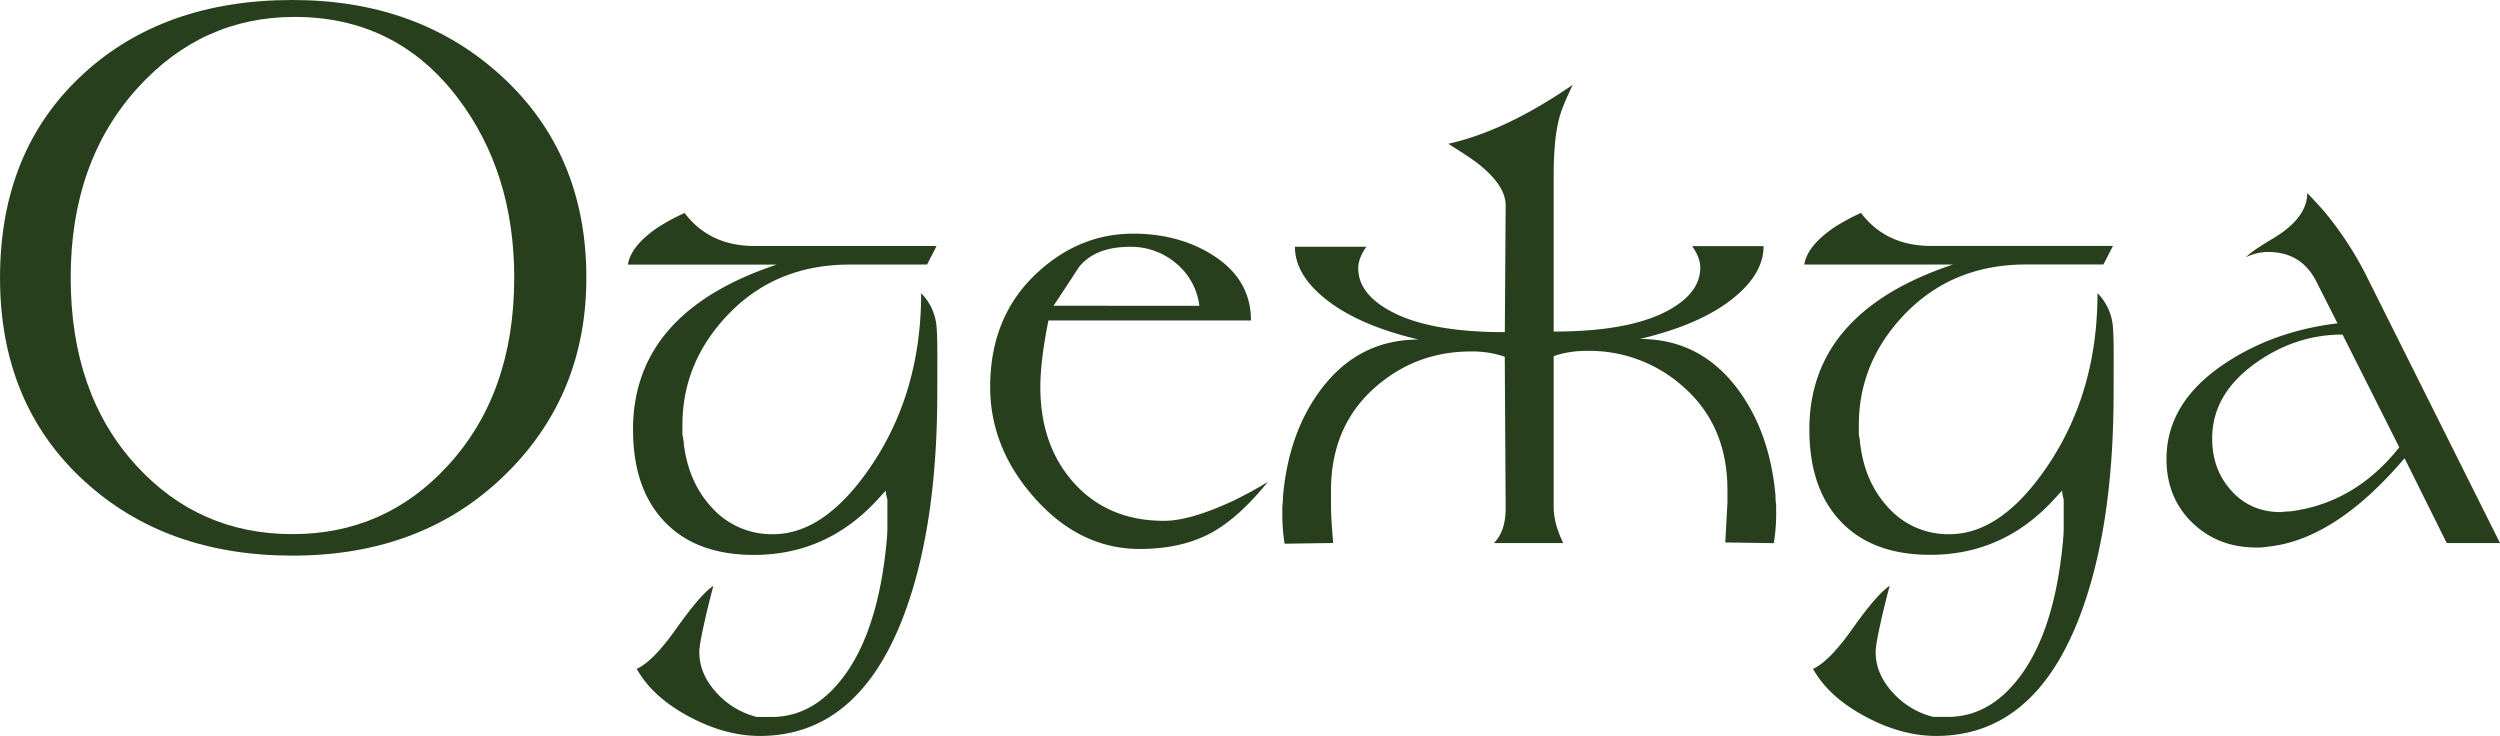
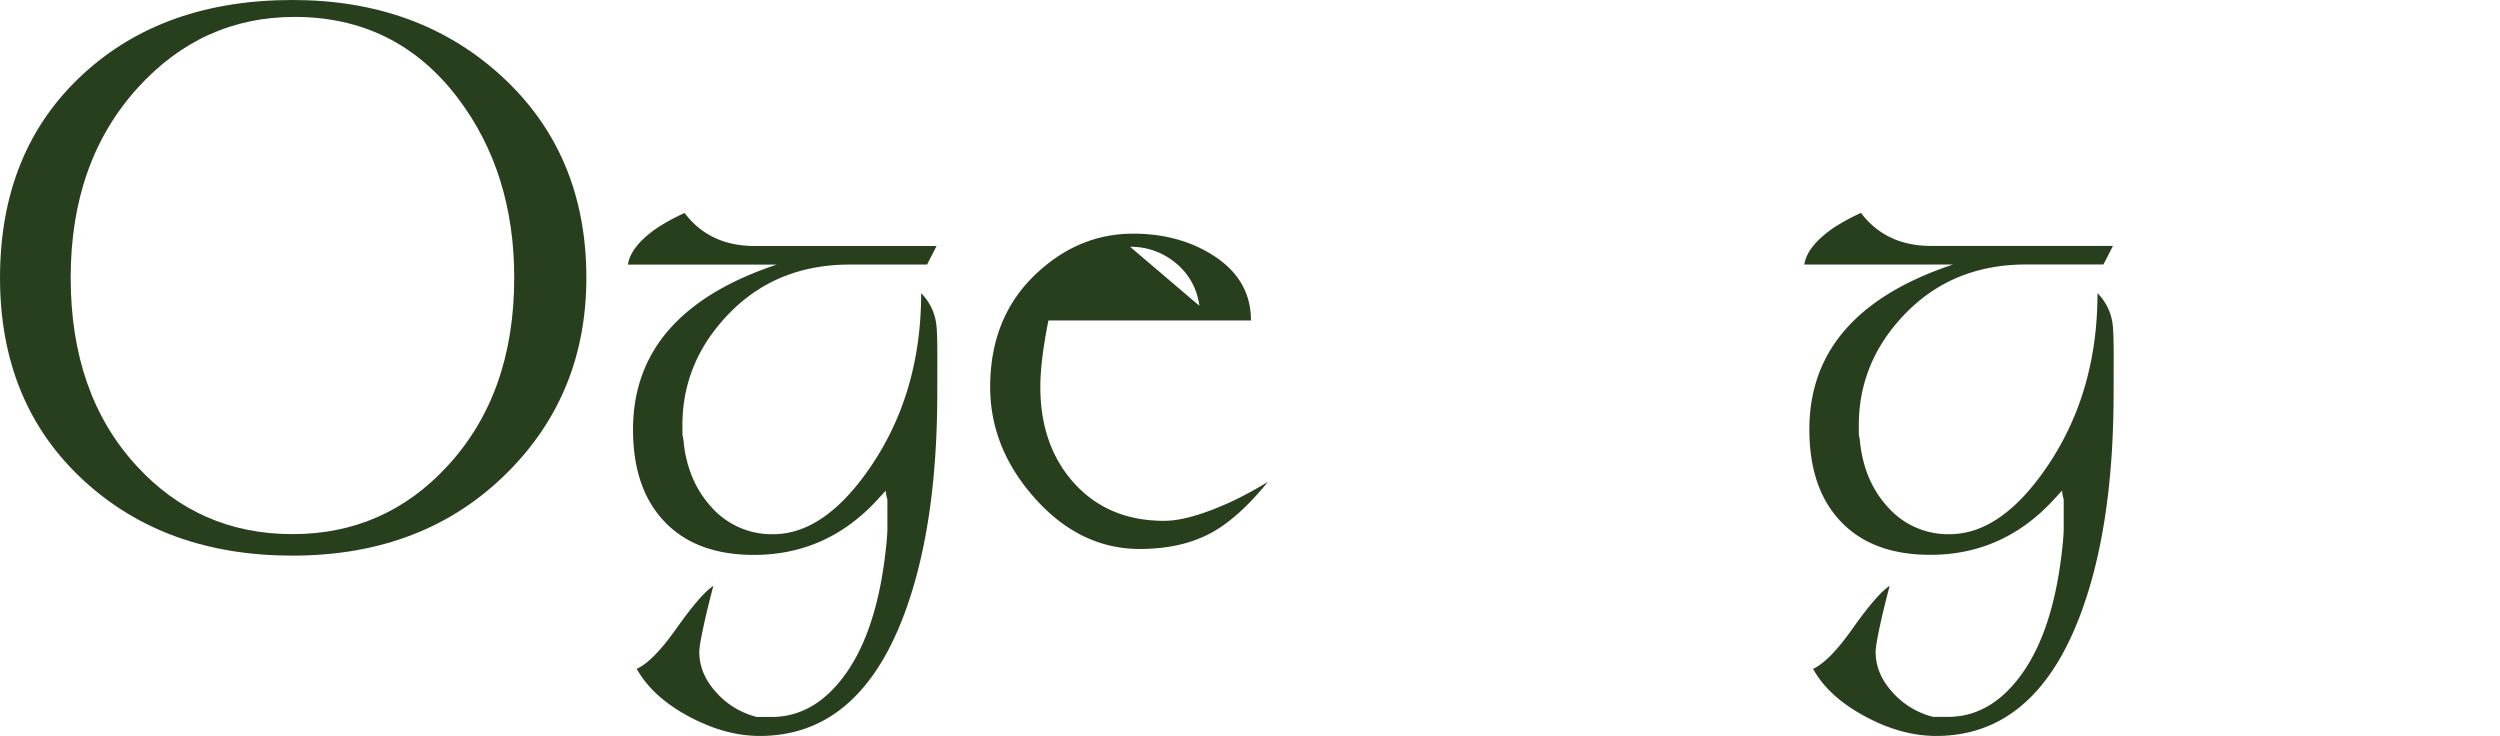
<svg xmlns="http://www.w3.org/2000/svg" id="Слой_1" data-name="Слой 1" viewBox="0 0 1211.33 356.62">
  <defs>
    <style>.cls-1{fill:#273f1d;}</style>
  </defs>
  <path class="cls-1" d="M638.78,495.92q0,56.12-38.17,94.29-40.35,40.37-104.23,40.36-61.53,0-101-36.26-40.71-37.38-40.7-98.39,0-61.71,40.35-98.75,39-35.82,101.36-35.82,60.82,0,101,36.61Q638.78,435.7,638.78,495.92Zm-34.95,0q0-50.9-27.19-86.89-29.89-39.48-79.22-39.48-44.79,0-76,34.33-32.51,35.82-32.5,92,0,56.38,31.81,91.07,30.4,33.21,75.65,33.2,44.88,0,75.29-33.2Q603.83,552,603.83,495.92Z" transform="translate(-354.67 -361.35)" />
  <path class="cls-1" d="M808.81,551.61q0,66.84-17.16,110.33-22.14,56-68.85,56-16.49,0-33.82-9.15-18.12-9.58-25.8-23.36Q671,681.9,682.1,666.3q12-17,18.21-21.09-1.65,6.27-3.22,12.81-3.58,15.26-3.58,19.26,0,10.89,8.72,20.13a38.83,38.83,0,0,0,19.17,11.33h7.15q20.31,0,35-19.7,16.54-22.21,20.65-64.57c.29-3,.44-5.29.44-6.8v-14.3a16.85,16.85,0,0,1-.79-4.27l-4.27,4.62q-24.49,26.5-59.61,26.5-28.24,0-43.58-16.39-15-15.95-15-44.36,0-56.73,69.64-79.92H658.91q1.4-9,14.3-17.86a102.58,102.58,0,0,1,13.16-7.15q12.11,16,33.9,16h88.2l-4.62,9H766.37q-36,0-59.26,24.58-21.79,23-21.79,53.25V572a24.79,24.79,0,0,1,.7,4.62q2.26,18.3,13.33,30.41a39,39,0,0,0,29.89,13.16q25.37,0,47.85-33.55Q801,551,801,503.41a26,26,0,0,1,7.23,14.29q.62,3.66.61,16.48Z" transform="translate(-354.67 -361.35)" />
-   <path class="cls-1" d="M969,594.83Q955.06,612,942.07,619.24q-14.55,8.1-35.12,8.1-29.12,0-51.16-24.92-21.36-24.15-21.35-53.6,0-34.26,22.83-55.34,20.47-18.92,46.45-18.92,21.62,0,37.91,10,19.17,11.76,19.17,32.07H862.67q-3.92,19.61-3.92,32.16,0,28,15.78,46,16.63,18.92,44.18,18.92,12.28,0,32.5-9.24A187.59,187.59,0,0,0,969,594.83Zm-33.2-85.32a31.67,31.67,0,0,0-11.28-20.57,33.61,33.61,0,0,0-22.27-8q-17.09,0-24.92,10-7.16,11.07-12.21,18.56Z" transform="translate(-354.67 -361.35)" />
-   <path class="cls-1" d="M1084.21,461q.09-9.93-13.86-20.74-3.13-2.44-13.94-9.24,27.79-6.19,60.31-28.59-5,10.38-6.45,15.78-2.79,10.11-2.79,28.15V522q36.16,0,54.9-9.93,16.13-8.53,16.13-21.09,0-4.71-3.93-10.37h34.6q0,12.9-13.59,24.31-16,13.51-46.37,20.66,29.12,0,47.24,24.05,15.69,20.83,18.48,51.68a42.41,42.41,0,0,0,.34,5v3.92a90.67,90.67,0,0,1-1.13,14.3l-23.53-.35,1.05-19.26v-6.1q0-31.82-22.14-50.73a68,68,0,0,0-45.67-16.73,48.83,48.83,0,0,0-16.38,2.53V607.3q0,7.49,4.62,17.17h-33.56q5.76-5.85,5.67-17.17l-.44-73.12a48.83,48.83,0,0,0-16.38-2.53q-26.15,0-45.67,16.73-22.14,18.92-22.14,50.72v6.1c0,3.67.15,7.41.44,11.25l.61,8-23.53.34A90.45,90.45,0,0,1,976,610.52V606.6a42.41,42.41,0,0,0,.34-5q2.79-30.86,18.48-51.68,18.13-24.06,47.24-24.05-30.33-7.15-46.37-20.66-13.59-11.42-13.59-24.31h34.6q-3.93,5.65-3.93,10.37,0,12.54,16.13,21.09,18.74,9.93,54.9,9.93Z" transform="translate(-354.67 -361.35)" />
+   <path class="cls-1" d="M969,594.83Q955.06,612,942.07,619.24q-14.55,8.1-35.12,8.1-29.12,0-51.16-24.92-21.36-24.15-21.35-53.6,0-34.26,22.83-55.34,20.47-18.92,46.45-18.92,21.62,0,37.91,10,19.17,11.76,19.17,32.07H862.67q-3.92,19.61-3.92,32.16,0,28,15.78,46,16.63,18.92,44.18,18.92,12.28,0,32.5-9.24A187.59,187.59,0,0,0,969,594.83Zm-33.2-85.32a31.67,31.67,0,0,0-11.28-20.57,33.61,33.61,0,0,0-22.27-8Z" transform="translate(-354.67 -361.35)" />
  <path class="cls-1" d="M1378.78,551.61q0,66.84-17.17,110.33-22.14,56-68.85,56-16.47,0-33.81-9.15-18.14-9.58-25.8-23.36,7.85-3.57,18.91-19.17,12-17,18.22-21.09-1.66,6.27-3.23,12.81-3.57,15.26-3.57,19.26,0,10.89,8.71,20.13a38.9,38.9,0,0,0,19.18,11.33h7.14q20.31,0,35-19.7,16.56-22.21,20.66-64.57c.29-3,.43-5.29.43-6.8v-14.3a17.2,17.2,0,0,1-.78-4.27l-4.27,4.62q-24.49,26.5-59.61,26.5-28.25,0-43.58-16.39-15-15.95-15-44.36,0-56.73,69.63-79.92h-72.07q1.39-9,14.29-17.86a103.28,103.28,0,0,1,13.16-7.15q12.12,16,33.9,16h88.2l-4.62,9h-37.47q-36,0-59.27,24.58-21.78,23-21.78,53.25V572a25.42,25.42,0,0,1,.69,4.62q2.26,18.3,13.34,30.41a39,39,0,0,0,29.89,13.16q25.36,0,47.85-33.55,23.88-35.64,23.88-83.23a26,26,0,0,1,7.23,14.29q.61,3.66.61,16.48Z" transform="translate(-354.67 -361.35)" />
-   <path class="cls-1" d="M1566,624.47h-25.81l-20.43-41.08q-33.57,39.42-66.09,42.82a29.27,29.27,0,0,1-5.67.43q-18.75,0-31.17-12.11t-12.43-30.78q0-27.63,28.7-46.55,23.55-15.53,54.17-19.18L1477,497.73q-7.25-14.28-23.29-14.28a23.79,23.79,0,0,0-10.74,2.53q2.44-2.79,12.9-9,16.74-9.93,16.74-22.13,7.05,7.41,9.67,10.72a163.9,163.9,0,0,1,18.56,28.58Zm-48.8-46.38-27.49-54.63q-22.56,0-41.82,13.6-21.35,15.08-21.35,36.69,0,15,9.06,25.09,9.35,10.63,24.16,10.64c2.14-.24,3.69-.35,4.62-.35Q1495.76,605.11,1517.2,578.09Z" transform="translate(-354.67 -361.35)" />
</svg>